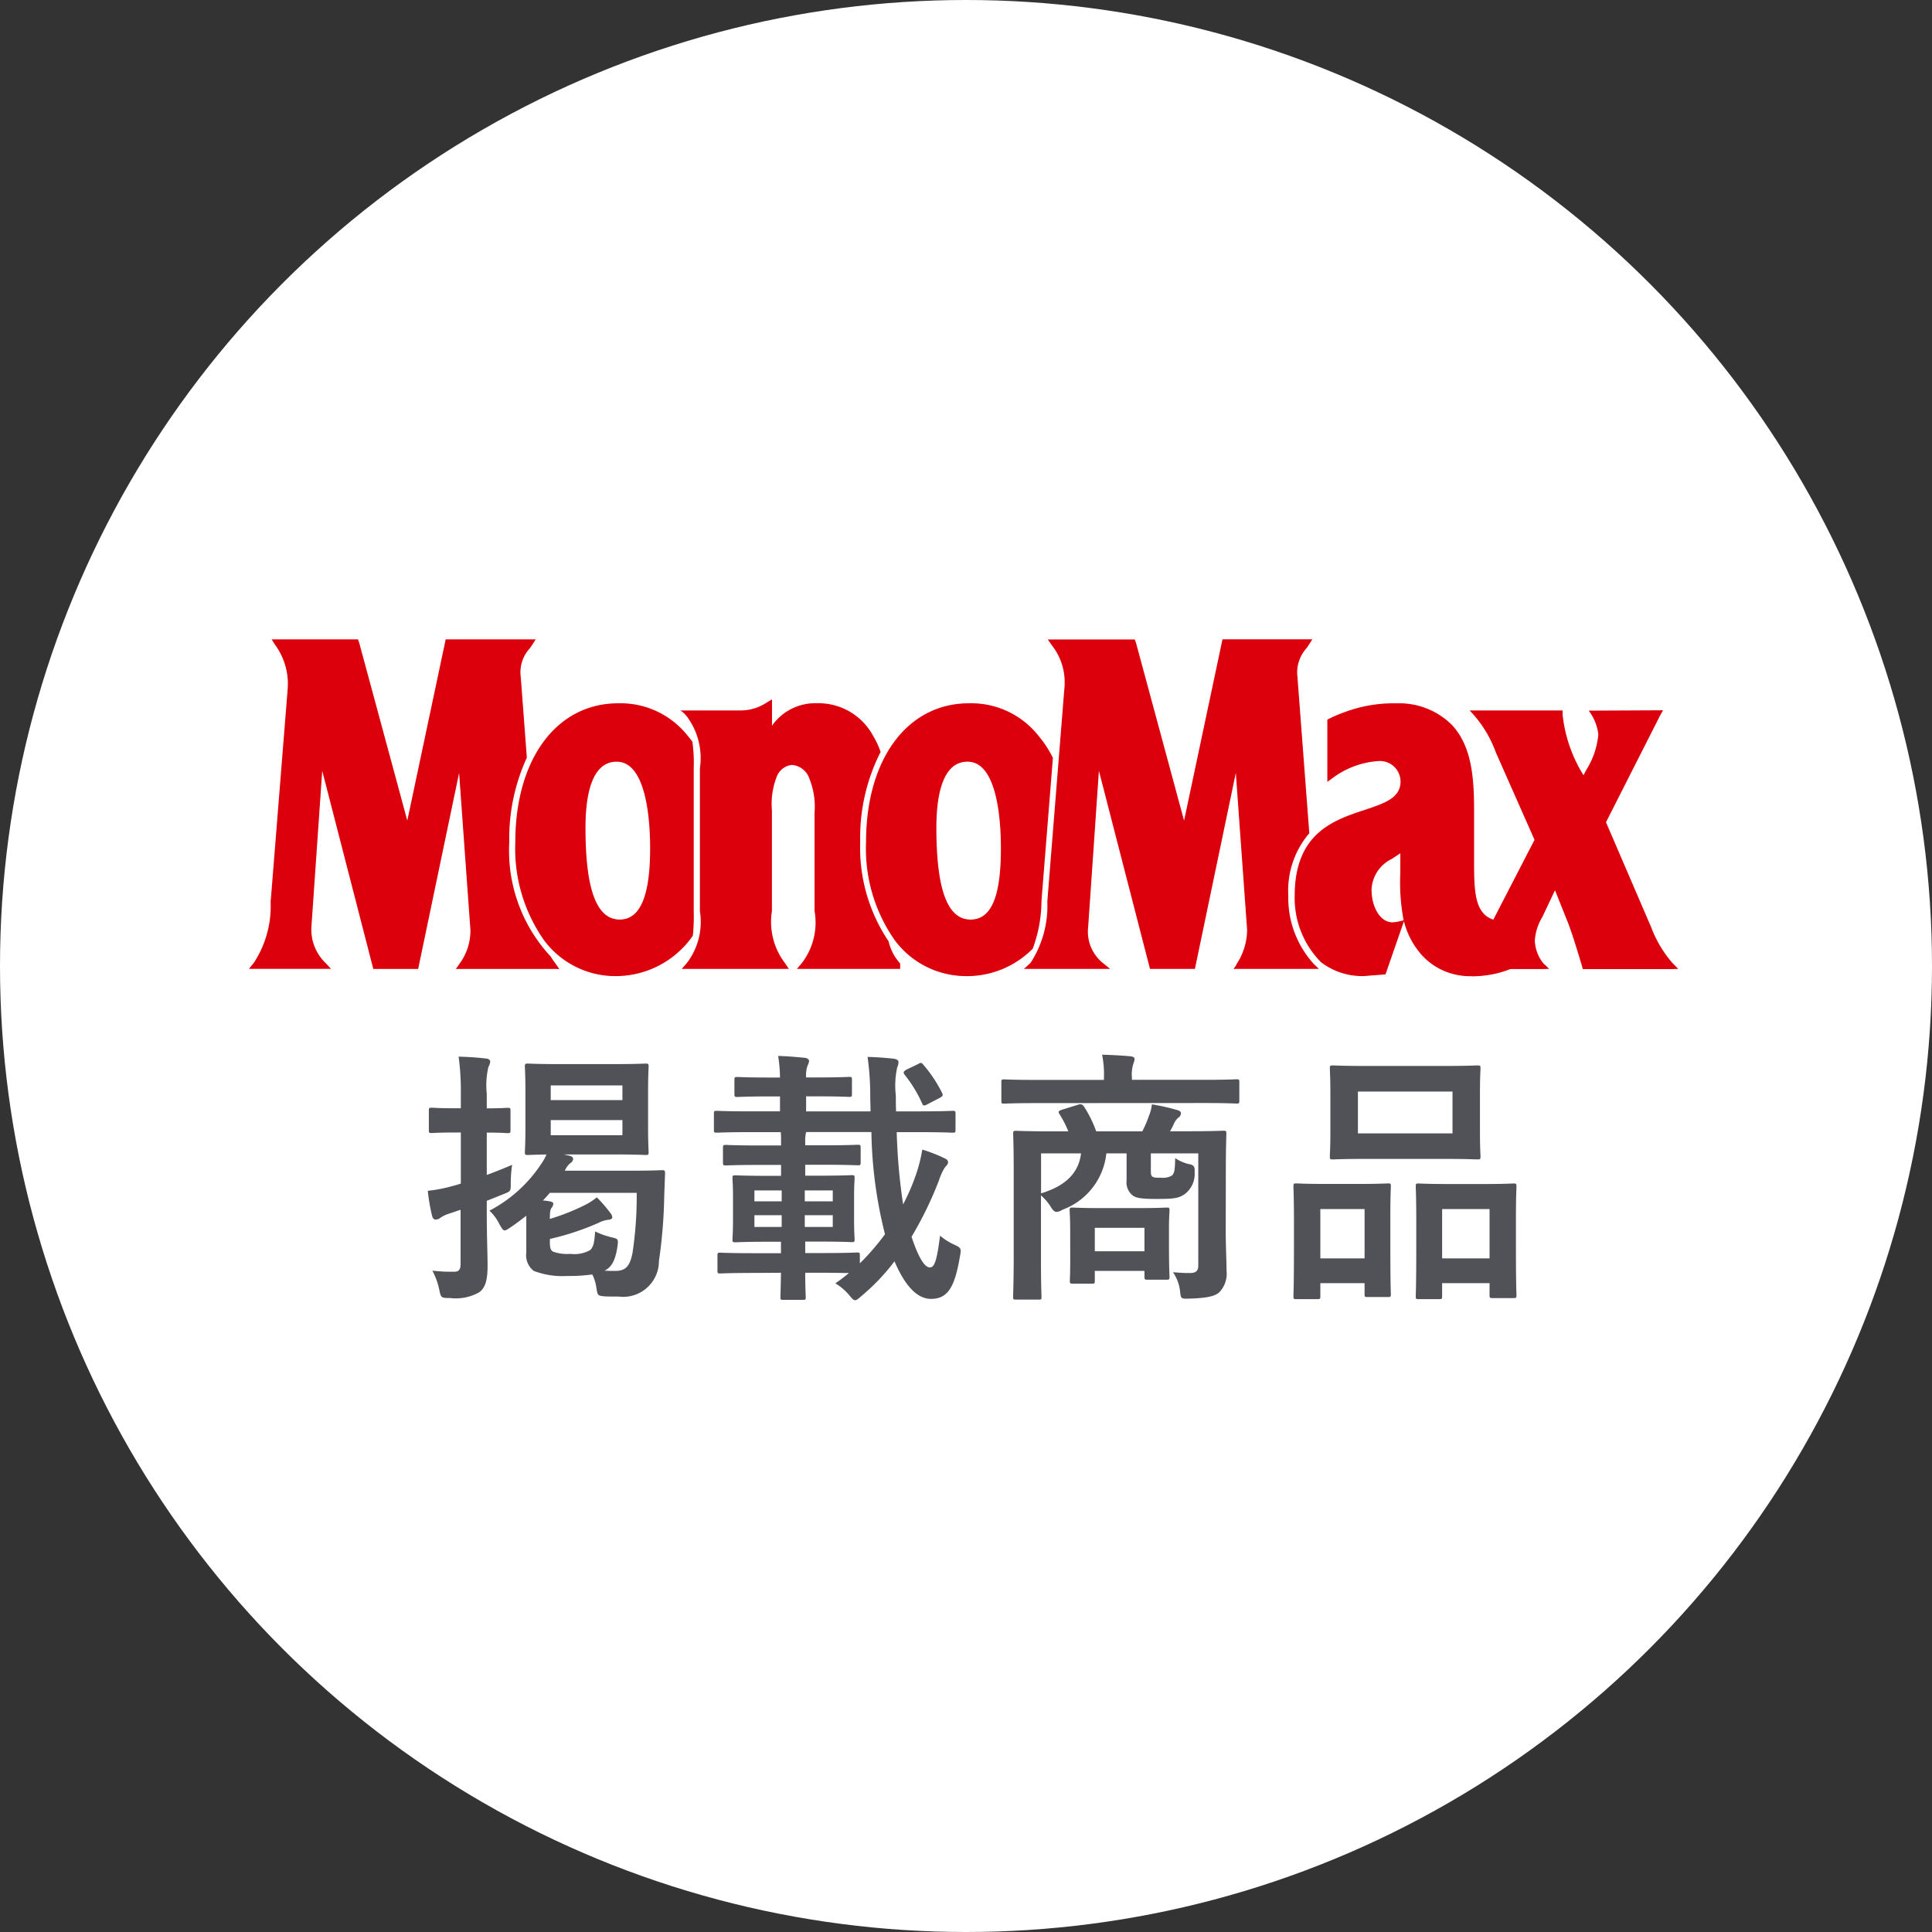
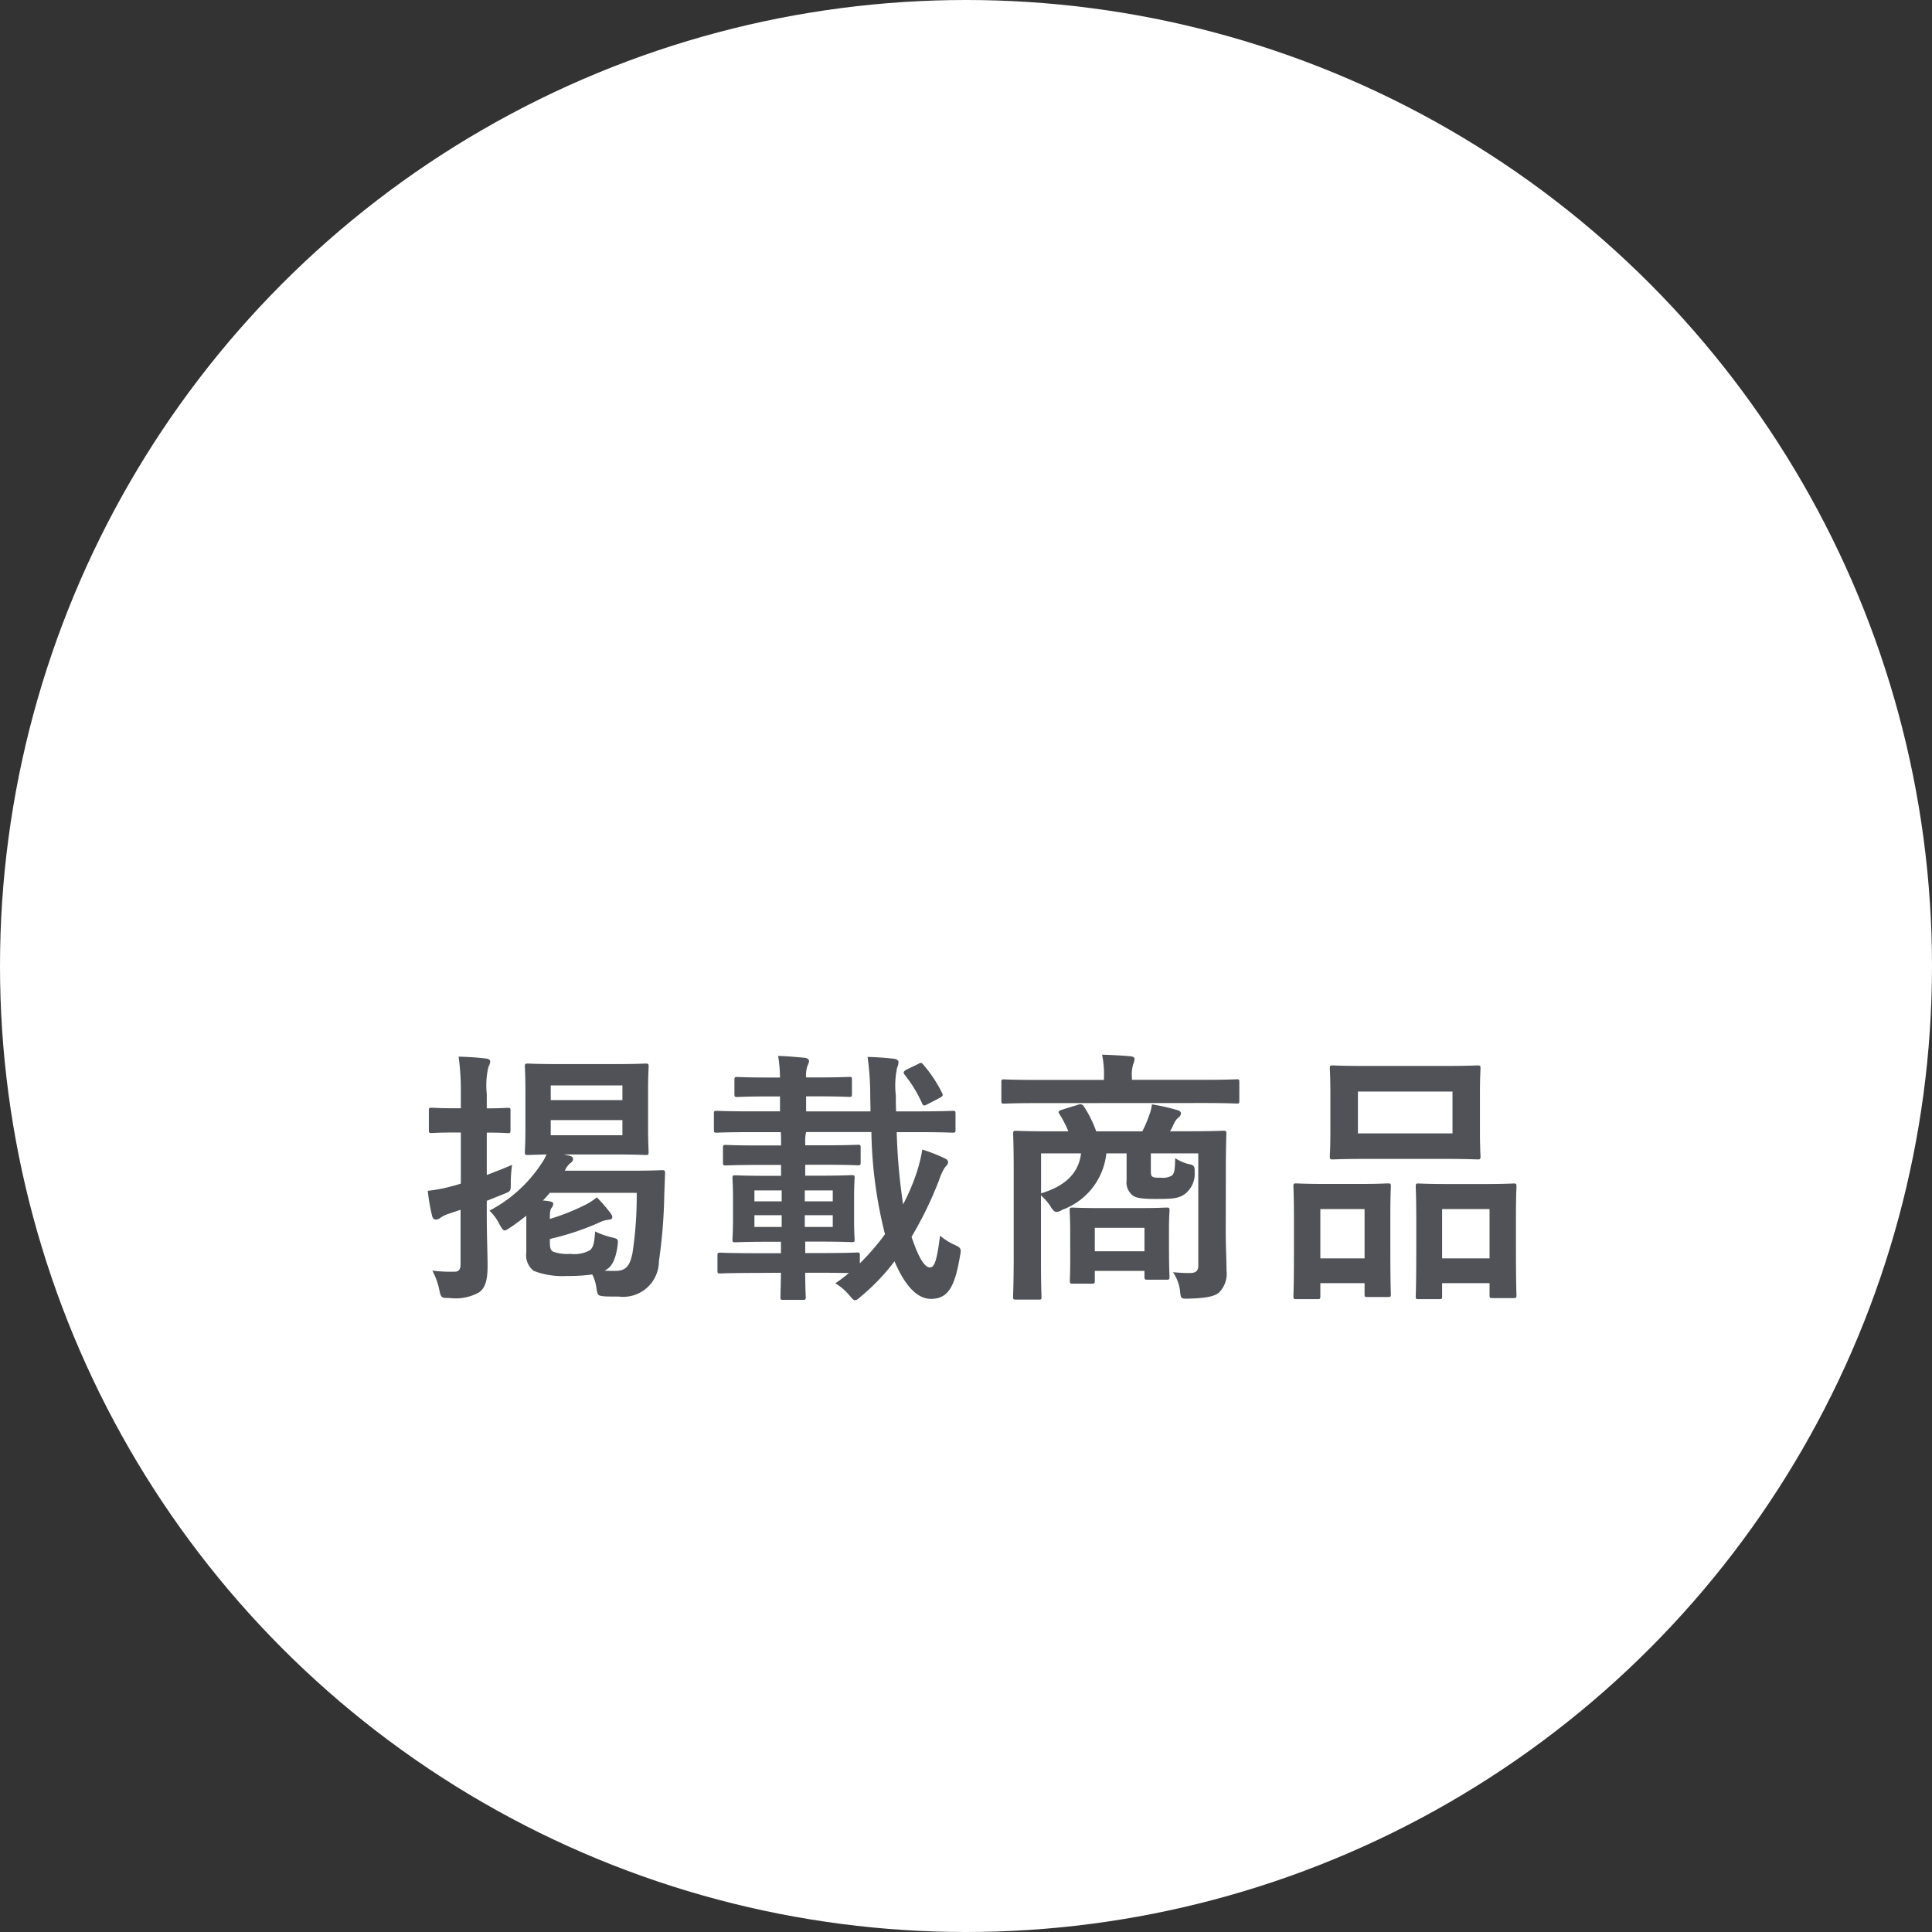
<svg xmlns="http://www.w3.org/2000/svg" width="87" height="87">
  <rect width="100%" height="100%" fill="#333333" stroke="none" />
  <defs>
    <clipPath id="a">
-       <path data-name="長方形 423" fill="none" d="M0 0h64.36v15.168H0z" />
-     </clipPath>
+       </clipPath>
  </defs>
  <g data-name="グループ 2371" transform="translate(-469 -51)">
    <circle data-name="楕円形 49" cx="43.5" cy="43.5" r="43.5" transform="translate(469 51)" fill="#fff" />
    <path data-name="パス 4343" d="M494.232 98.918c-1.032 0-1.38-.024-1.464-.024-.12 0-.132.012-.132.144 0 .072.024.372.024 1.08v1.68c0 .7-.024 1-.024 1.08 0 .12.012.132.132.132.06 0 .288-.012.84-.024a2.034 2.034 0 0 1-.24.432 6.276 6.276 0 0 1-2.328 2.1 2.056 2.056 0 0 1 .444.6c.108.192.168.288.24.288s.144-.06.276-.144c.252-.168.48-.348.7-.516v1.656a.888.888 0 0 0 .336.828 3.618 3.618 0 0 0 1.512.228 7.407 7.407 0 0 0 1.124-.068 1.912 1.912 0 0 1 .18.576c.06.372.06.372.336.408.192.012.4.012.672.012a1.61 1.61 0 0 0 1.812-1.596 23.065 23.065 0 0 0 .24-2.952l.036-1c0-.12-.012-.144-.132-.144-.072 0-.42.024-1.428.024h-2.952a.9.9 0 0 1 .24-.336.249.249 0 0 0 .132-.192c0-.06-.036-.108-.156-.144l-.264-.06h2.2c1.056 0 1.4.024 1.476.024.132 0 .144-.012.144-.132 0-.072-.024-.384-.024-1.08v-1.68c0-.708.024-1.008.024-1.08 0-.132-.012-.144-.144-.144-.072 0-.42.024-1.476.024Zm-.468 7.872a11.91 11.91 0 0 0 2.208-.732 1.236 1.236 0 0 1 .432-.132c.12-.012.168-.048.168-.12a.328.328 0 0 0-.084-.18 6.433 6.433 0 0 0-.612-.708 2.929 2.929 0 0 1-.516.336 10.043 10.043 0 0 1-1.6.636c0-.336.024-.42.072-.492a.34.34 0 0 0 .084-.192c0-.06-.072-.1-.228-.12a1.8 1.8 0 0 0-.24-.024c.108-.12.216-.228.312-.348h3.912a17.184 17.184 0 0 1-.192 2.724c-.12.576-.3.792-.768.792-.18 0-.336 0-.492-.012a.486.486 0 0 0 .108-.06c.24-.156.4-.468.48-1.056.036-.3.036-.312-.264-.384a3.52 3.52 0 0 1-.744-.264c-.036.492-.072.7-.228.84a1.425 1.425 0 0 1-.888.168 1.854 1.854 0 0 1-.78-.1c-.1-.06-.144-.144-.144-.444Zm3.264-4.668H493.8v-.684h3.228Zm-3.228-1.584v-.66h3.228v.66Zm-2.88 4.536.84-.336c.228-.1.24-.108.24-.42a5.844 5.844 0 0 1 .06-.864c-.36.156-.756.312-1.14.456v-1.908c.648 0 .864.024.936.024.12 0 .132-.012.132-.132v-.876c0-.12-.012-.132-.132-.132-.072 0-.288.024-.936.024v-.648a3.682 3.682 0 0 1 .072-1.212.627.627 0 0 0 .084-.252c0-.06-.084-.132-.2-.132-.4-.048-.78-.072-1.224-.084a11.47 11.47 0 0 1 .1 1.7v.624h-.276c-.732 0-.96-.024-1.032-.024-.12 0-.132.012-.132.132v.876c0 .12.012.132.132.132.072 0 .3-.024 1.032-.024h.276v2.3a3.822 3.822 0 0 1-.372.108 6.254 6.254 0 0 1-1.116.216 8.062 8.062 0 0 0 .2 1.152c.036.108.084.144.156.144a.326.326 0 0 0 .2-.072 1.5 1.5 0 0 1 .42-.2l.5-.168v2.452c0 .252-.1.336-.264.336a7.057 7.057 0 0 1-1.008-.048 3.166 3.166 0 0 1 .316.872c.072.36.1.36.468.36a2.139 2.139 0 0 0 1.332-.26c.264-.2.372-.528.372-1.188 0-.6-.036-1.248-.036-2.4Zm13.248 3.24c-.012.708-.024 1.044-.024 1.1 0 .108.012.12.132.12h.876c.12 0 .132-.012.132-.12 0-.06-.024-.4-.024-1.1h.888c.516 0 .852.012 1.08.012a7.513 7.513 0 0 1-.612.464 2.479 2.479 0 0 1 .624.532c.132.156.192.228.264.228s.144-.06.276-.18a9.329 9.329 0 0 0 1.5-1.572c.42.984.96 1.692 1.644 1.692.768 0 1.068-.552 1.296-1.872.072-.384.084-.42-.264-.576a2.616 2.616 0 0 1-.624-.4c-.144 1.132-.252 1.432-.456 1.432-.252 0-.528-.48-.828-1.38a16.624 16.624 0 0 0 1.236-2.544 2.631 2.631 0 0 1 .252-.56c.084-.108.156-.156.156-.252s-.072-.144-.2-.2a7.3 7.3 0 0 0-.96-.372 6.949 6.949 0 0 1-.264 1.068 9.5 9.5 0 0 1-.6 1.4 26.633 26.633 0 0 1-.288-3.252h1.04c1.056 0 1.4.024 1.476.024.12 0 .132-.012.132-.132v-.72c0-.12-.012-.132-.132-.132-.072 0-.42.024-1.476.024h-1.068c-.012-.24-.012-.48-.012-.72a3.835 3.835 0 0 1 .06-1.252.6.6 0 0 0 .06-.252c0-.072-.072-.12-.192-.144a13.438 13.438 0 0 0-1.2-.084 12.6 12.6 0 0 1 .12 1.752c0 .24.012.468.012.7h-2.9v-.676h.528c1.008 0 1.344.024 1.416.024.108 0 .12-.012.12-.144v-.612c0-.132-.012-.144-.12-.144-.072 0-.408.024-1.416.024h-.528a1.315 1.315 0 0 1 .072-.552.4.4 0 0 0 .06-.2c0-.048-.072-.12-.192-.132-.4-.036-.756-.072-1.2-.084a6.368 6.368 0 0 1 .084.972h-.492c-1.02 0-1.356-.024-1.428-.024-.12 0-.132.012-.132.144v.612c0 .132.012.144.132.144.072 0 .408-.024 1.428-.024h.492v.672h-1.38c-1.044 0-1.392-.024-1.464-.024-.12 0-.132.012-.132.132v.72c0 .12.012.132.132.132.072 0 .42-.024 1.464-.024h1.416c.012.144.012.288.012.48v.12h-.936c-1.1 0-1.476-.024-1.548-.024-.12 0-.132.012-.132.144v.636c0 .132.012.144.132.144.072 0 .444-.024 1.548-.024h.936v.492h-.592c-1.032 0-1.392-.024-1.464-.024-.12 0-.132.012-.132.132 0 .072.024.3.024.864v1c0 .588-.024.8-.024.888 0 .12.012.132.132.132.072 0 .432-.024 1.464-.024h.588v.516h-1.14c-1.14 0-1.524-.024-1.6-.024-.108 0-.12.012-.12.132v.684c0 .108.012.12.12.12.072 0 .456-.024 1.6-.024Zm3.552-.78c0-.12-.012-.132-.132-.132-.072 0-.444.024-1.44.024h-.888v-.516h.64c1.02 0 1.392.024 1.452.024.12 0 .132-.012.132-.132 0-.072-.024-.3-.024-.888v-1c0-.564.024-.792.024-.864 0-.12-.012-.132-.132-.132-.06 0-.432.024-1.452.024h-.64v-.492h.828c1.092 0 1.464.024 1.536.024.12 0 .132-.012.132-.144v-.636c0-.132-.012-.144-.132-.144-.072 0-.444.024-1.536.024h-.828v-.132a1.734 1.734 0 0 1 .04-.464h2.94a19.916 19.916 0 0 0 .612 4.6 10.741 10.741 0 0 1-1.132 1.312Zm-1.22-1.284h-1.26v-.528h1.26Zm-3.528 0v-.528h1.228v.528Zm3.528-1.644v.492h-1.26v-.492Zm-3.528.492v-.492h1.228v.492Zm6.84-5.928c-.132.084-.144.12-.084.216a5.883 5.883 0 0 1 .788 1.284c.048.12.084.144.24.06l.576-.3c.132-.072.144-.12.084-.228a6.062 6.062 0 0 0-.84-1.26c-.084-.1-.108-.1-.24-.024Zm14.388 4.608c0-1.092.024-1.656.024-1.728 0-.12-.012-.132-.132-.132-.072 0-.48.024-1.632.024h-.772a3.235 3.235 0 0 0 .18-.352.752.752 0 0 1 .192-.26.257.257 0 0 0 .12-.192c0-.072-.048-.108-.144-.144a9.609 9.609 0 0 0-1.164-.264 1.9 1.9 0 0 1-.132.516 5.534 5.534 0 0 1-.3.7h-2.076a5.33 5.33 0 0 0-.528-1.08c-.072-.12-.132-.168-.288-.12l-.732.228c-.144.048-.18.084-.108.192a4.763 4.763 0 0 1 .4.78h-.72c-1.14 0-1.548-.024-1.632-.024-.12 0-.132.012-.132.132 0 .084.024.564.024 1.632v4.104c-.004 1.052-.028 1.532-.028 1.6 0 .12.012.132.132.132h1.02c.12.004.128-.008.128-.132 0-.06-.024-.552-.024-1.56v-3a2.321 2.321 0 0 1 .42.48c.108.192.192.264.288.264a.646.646 0 0 0 .264-.1 3.044 3.044 0 0 0 1.972-2.536h.912v1.212a.753.753 0 0 0 .276.684c.156.12.444.156 1.056.156.768 0 1.02-.024 1.3-.228a1.143 1.143 0 0 0 .432-.984c.012-.252-.036-.324-.276-.36a2.037 2.037 0 0 1-.6-.264c-.012.5-.024.66-.144.78a.8.8 0 0 1-.48.1c-.252 0-.324 0-.4-.048s-.072-.156-.072-.348v-.7h2.136v5.052c0 .252-.12.336-.384.336-.3 0-.432-.012-.756-.036a1.865 1.865 0 0 1 .324.9c.036.288.036.3.408.288.848-.024 1.176-.12 1.356-.288a1.2 1.2 0 0 0 .324-.972c0-.408-.036-1.1-.036-1.812Zm-6.52-.84c-.1.84-.648 1.452-1.8 1.8v-1.8Zm.492 5.868c.12 0 .128-.016.128-.144v-.432h2.236v.252c0 .132.012.144.132.144h.864c.12 0 .132-.012.132-.144 0-.072-.024-.3-.024-1.512v-.68c0-.468.024-.708.024-.78 0-.12-.012-.132-.132-.132-.072 0-.372.024-1.3.024H518.6c-.924 0-1.224-.024-1.3-.024-.12 0-.132.012-.132.132 0 .084.024.336.024.948v.612c.008 1.28-.016 1.52-.016 1.592 0 .132.012.144.132.144Zm.128-2.516h2.236v1.056H518.3Zm4.888-5.62c1.068 0 1.428.024 1.5.024.108 0 .12-.012.12-.132v-.828c0-.12-.012-.132-.12-.132-.072 0-.432.024-1.5.024h-3.216v-.1a1.6 1.6 0 0 1 .06-.612.8.8 0 0 0 .06-.228c0-.06-.06-.108-.18-.12-.408-.036-.84-.06-1.284-.072a4.313 4.313 0 0 1 .084 1.036v.1h-3c-1.068 0-1.428-.024-1.5-.024-.108 0-.12.012-.12.132v.828c0 .12.012.132.12.132.072 0 .432-.024 1.5-.024Zm7.428-1.668c-1.128 0-1.524-.024-1.6-.024-.12 0-.132.012-.132.132 0 .084.024.4.024 1.116v1.74c0 .72-.024 1.032-.024 1.1 0 .132.012.144.132.144.072 0 .468-.024 1.6-.024h3.312c1.14 0 1.524.024 1.608.024.12 0 .132-.012.132-.144 0-.072-.024-.384-.024-1.1v-1.74c0-.72.024-1.032.024-1.116 0-.12-.012-.132-.132-.132-.084 0-.468.024-1.608.024Zm-.468 1.152h4.26v1.884h-4.26Zm3.66 9.348c.12 0 .132-.012.132-.132v-.588h2.136v.528c0 .132.012.144.132.144h.948c.12 0 .132-.012.132-.144 0-.072-.024-.408-.024-2.208v-1.284c0-.96.024-1.308.024-1.38 0-.132-.012-.144-.132-.144-.072 0-.384.024-1.308.024h-1.656c-.924 0-1.236-.024-1.32-.024-.108 0-.12.012-.12.144 0 .072.024.42.024 1.56v1.116c0 1.836-.024 2.176-.024 2.256 0 .12.012.132.12.132Zm.132-4.056h2.136v2.22h-2.136Zm-5.616 4.056c.12 0 .132-.012.132-.144v-.576h1.992v.492c0 .12.012.132.12.132h.932c.12 0 .132-.012.132-.132 0-.072-.024-.42-.024-2.22v-1.264c0-.948.024-1.3.024-1.368 0-.12-.012-.132-.132-.132-.084 0-.384.024-1.284.024h-1.568c-.888 0-1.188-.024-1.272-.024-.12 0-.132.012-.132.132 0 .084.024.42.024 1.572v1.116c0 1.84-.024 2.18-.024 2.248 0 .132.012.144.132.144Zm.132-4.056h1.992v2.22h-1.992Z" fill="#505257" />
    <g data-name="グループ 2361" clip-path="url(#a)" fill="#dc000c" transform="translate(480.21 79.792)">
      <path data-name="パス 4322" d="M13.821 14.84H9.313a2.127 2.127 0 0 0 .129-.175l.058-.085a2.5 2.5 0 0 0 .474-1.491l-.51-7.073-1.823 8.725-.02.1H5.6l-.024-.092L3.3 5.919l-.487 7.031a2.09 2.09 0 0 0 .615 1.6l.268.286H0l.219-.269a4.643 4.643 0 0 0 .756-2.756L1 11.54l.745-9.317A2.978 2.978 0 0 0 1.182.251L1.021 0h3.888l.062.173 2.16 7.986L8.822.177 8.86 0h4.054s-.157.247-.255.391a1.589 1.589 0 0 0-.419 1.3l.272 3.607v.034l-.014.03a8.718 8.718 0 0 0-.775 3.768 6.991 6.991 0 0 0 1.855 5.14l.013.011.009.015a2.416 2.416 0 0 0 .192.283l.186.266Z" />
      <path data-name="パス 4323" d="M16.49 15.163a3.994 3.994 0 0 1-3.214-1.632 7.173 7.173 0 0 1-1.281-4.407c0-3.736 1.862-6.246 4.632-6.246a3.853 3.853 0 0 1 3.13 1.461c.061.07.127.154.2.253l.017.023v.028a6.949 6.949 0 0 1 .055 1.175v6.417a8.373 8.373 0 0 1-.037 1.084l-.005.032-.019.025a4.229 4.229 0 0 1-3.482 1.787m.069-9.655c-1.159 0-1.4 1.616-1.4 2.972 0 2.784.5 4.136 1.541 4.136.921 0 1.37-1.052 1.37-3.218 0-1.17-.148-3.89-1.507-3.89" />
      <path data-name="パス 4324" d="M29.321 14.839h-4.648l.172-.2.081-.1a2.994 2.994 0 0 0 .543-2.314V7.808a3.36 3.36 0 0 0-.228-1.527.91.91 0 0 0-.793-.628.827.827 0 0 0-.669.5 3.377 3.377 0 0 0-.229 1.549v4.532a3.071 3.071 0 0 0 .578 2.331l.188.274h-4.829l.24-.274a3.052 3.052 0 0 0 .579-2.332V5.818a3.144 3.144 0 0 0-.579-2.339 1.405 1.405 0 0 0-.14-.155 1.953 1.953 0 0 0-.156-.124h2.714a2.111 2.111 0 0 0 1.168-.355l.241-.143v1.187a2.362 2.362 0 0 1 2.008-1.013 2.793 2.793 0 0 1 2.55 1.475 3.664 3.664 0 0 1 .315.668l.019.052-.027.048a8.518 8.518 0 0 0-.893 4 7.557 7.557 0 0 0 1.266 4.459l.015.02.005.024a2.182 2.182 0 0 0 .483.938l.031.034v.24Z" />
      <path data-name="パス 4325" d="M32.286 15.163a3.994 3.994 0 0 1-3.216-1.632 7.171 7.171 0 0 1-1.281-4.407c0-3.736 1.862-6.246 4.632-6.246a3.856 3.856 0 0 1 3.131 1.461 4.975 4.975 0 0 1 .632.958l.017.032v.034l-.492 6.156s0 .027-.02.275a6.267 6.267 0 0 1-.389 2.121l-.009.02-.017.016a4.164 4.164 0 0 1-2.985 1.213m.067-9.656c-1.159 0-1.4 1.617-1.4 2.973 0 2.784.5 4.136 1.539 4.136.933 0 1.367-1.023 1.367-3.218 0-1.17-.146-3.891-1.5-3.891" />
-       <path data-name="パス 4326" d="M48.186 14.839H44.33a.73.73 0 0 0 .153-.231 2.828 2.828 0 0 0 .466-1.523l-.509-7.071-1.821 8.725-.02.1h-2.024l-.024-.092-2.276-8.829-.484 7.032a1.817 1.817 0 0 0 .634 1.6l.355.288h-3.885s.062-.046.307-.278a4.71 4.71 0 0 0 .75-2.752l.021-.27.746-9.317a2.7 2.7 0 0 0-.563-1.955l-.182-.262h3.918l.059.171 2.159 7.987 1.73-8.166h4.046s-.107.172-.25.387a1.633 1.633 0 0 0-.421 1.3l.531 7v.053l-.036.04a3.973 3.973 0 0 0-.906 2.771 4.4 4.4 0 0 0 1.157 3.079Z" />
      <path data-name="パス 4327" d="M55.067 15.168a3.061 3.061 0 0 1-.973-.137 2.874 2.874 0 0 1-1.471-1.052 3.522 3.522 0 0 1-.611-1.287l-.056.159-.748 2.157-.027.077-.079.006-.882.07a3.049 3.049 0 0 1-1.945-.625 4.1 4.1 0 0 1-1.184-2.987c0-2.825 1.748-3.405 3.153-3.871.9-.3 1.614-.534 1.614-1.285a.929.929 0 0 0-.986-.914 3.873 3.873 0 0 0-2.111.794l-.2.144V3.614l.067-.034a5.866 5.866 0 0 1 .7-.3l.015-.005c.086-.031.171-.063.253-.088a6.278 6.278 0 0 1 2.087-.307 3.358 3.358 0 0 1 2.5.984c.911.987.987 2.467.987 3.9v2.148c0 1.352 0 2.43.866 2.708l1.855-3.593-1.624-3.67c-.041-.092-.079-.184-.121-.274a5.275 5.275 0 0 0-1.178-1.882h4.188v.193a6.46 6.46 0 0 0 .942 2.725l.089-.175.055-.1a3.583 3.583 0 0 0 .523-1.573 2.192 2.192 0 0 0-.434-1.062l3.346-.017-.146.266-2.421 4.776 1.939 4.508.088.2a5.263 5.263 0 0 0 .957 1.622l.271.272-.233.01h-4.065s-.432-1.5-.693-2.147l-.044-.109-.517-1.293-.557 1.178-.012.025a2.39 2.39 0 0 0-.34 1.058 1.773 1.773 0 0 0 .375 1.02l.271.257-.247.01h-1.5a4.444 4.444 0 0 1-1.085.283 5.08 5.08 0 0 1-.656.045m-3.214-5.54-.363.24-.016.011a1.612 1.612 0 0 0-.917 1.375c0 .831.412 1.482.937 1.482a1.472 1.472 0 0 0 .32-.046l.188-.042a9.041 9.041 0 0 1-.149-2.123v-.9Z" />
    </g>
  </g>
</svg>